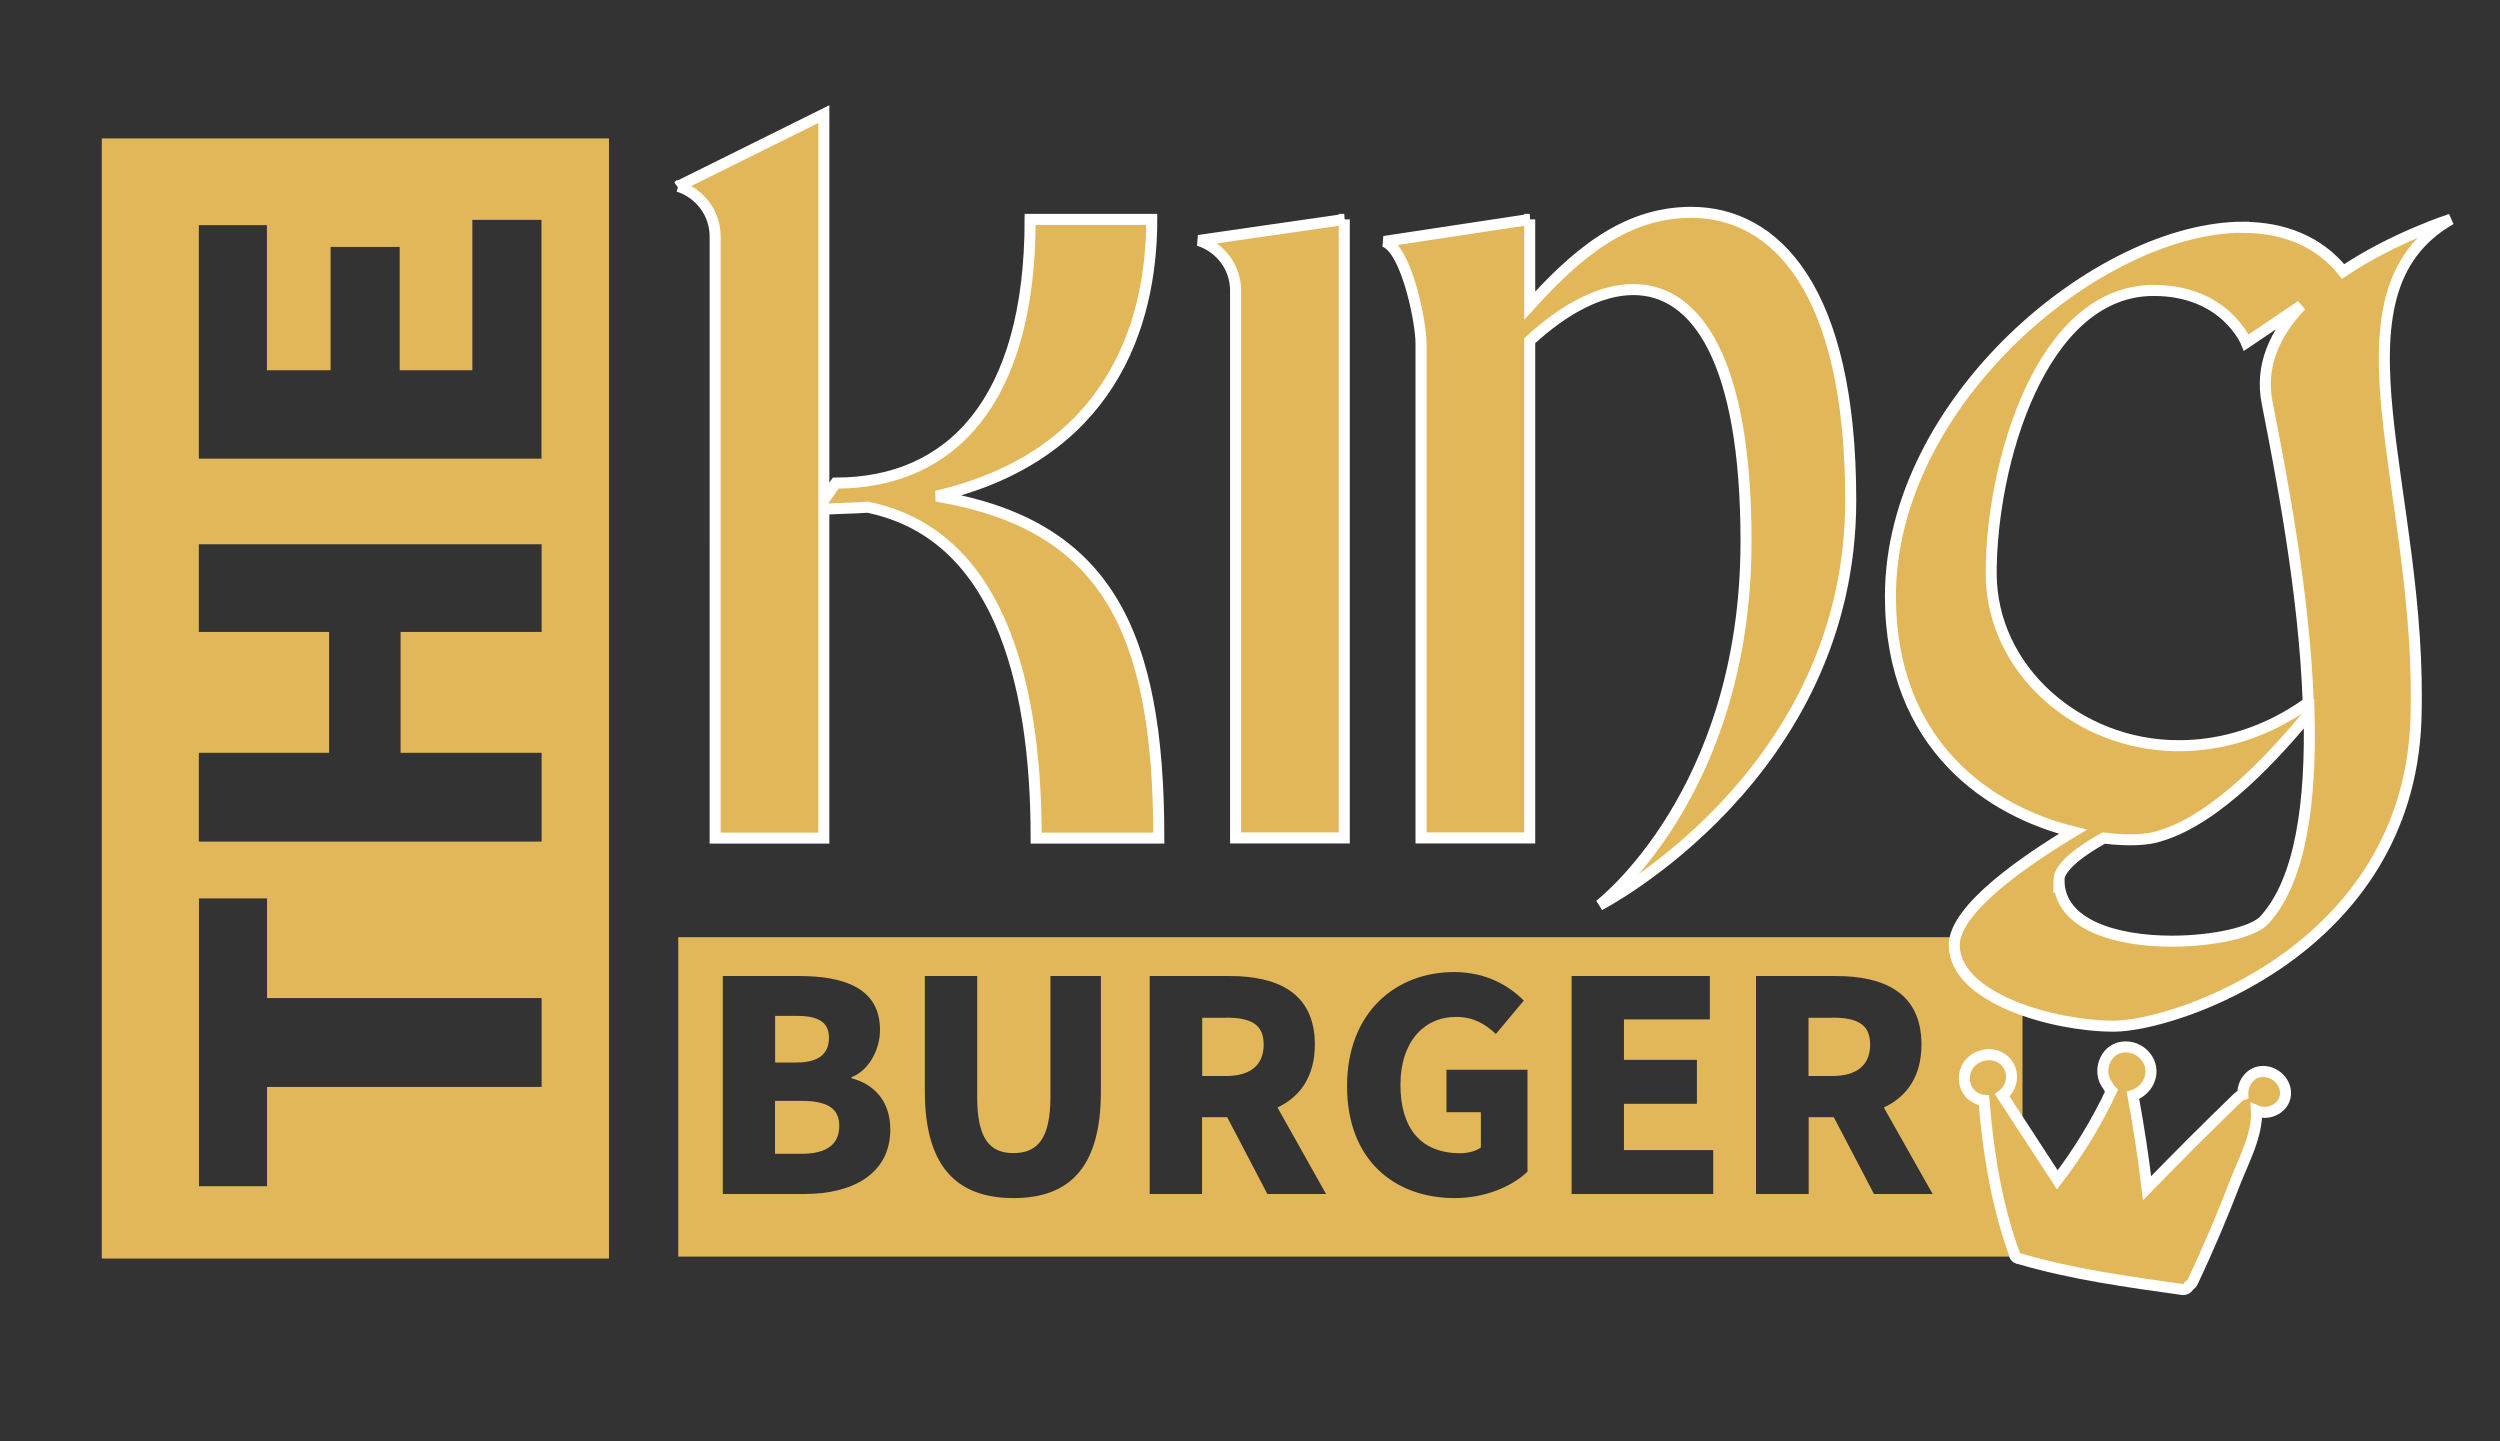
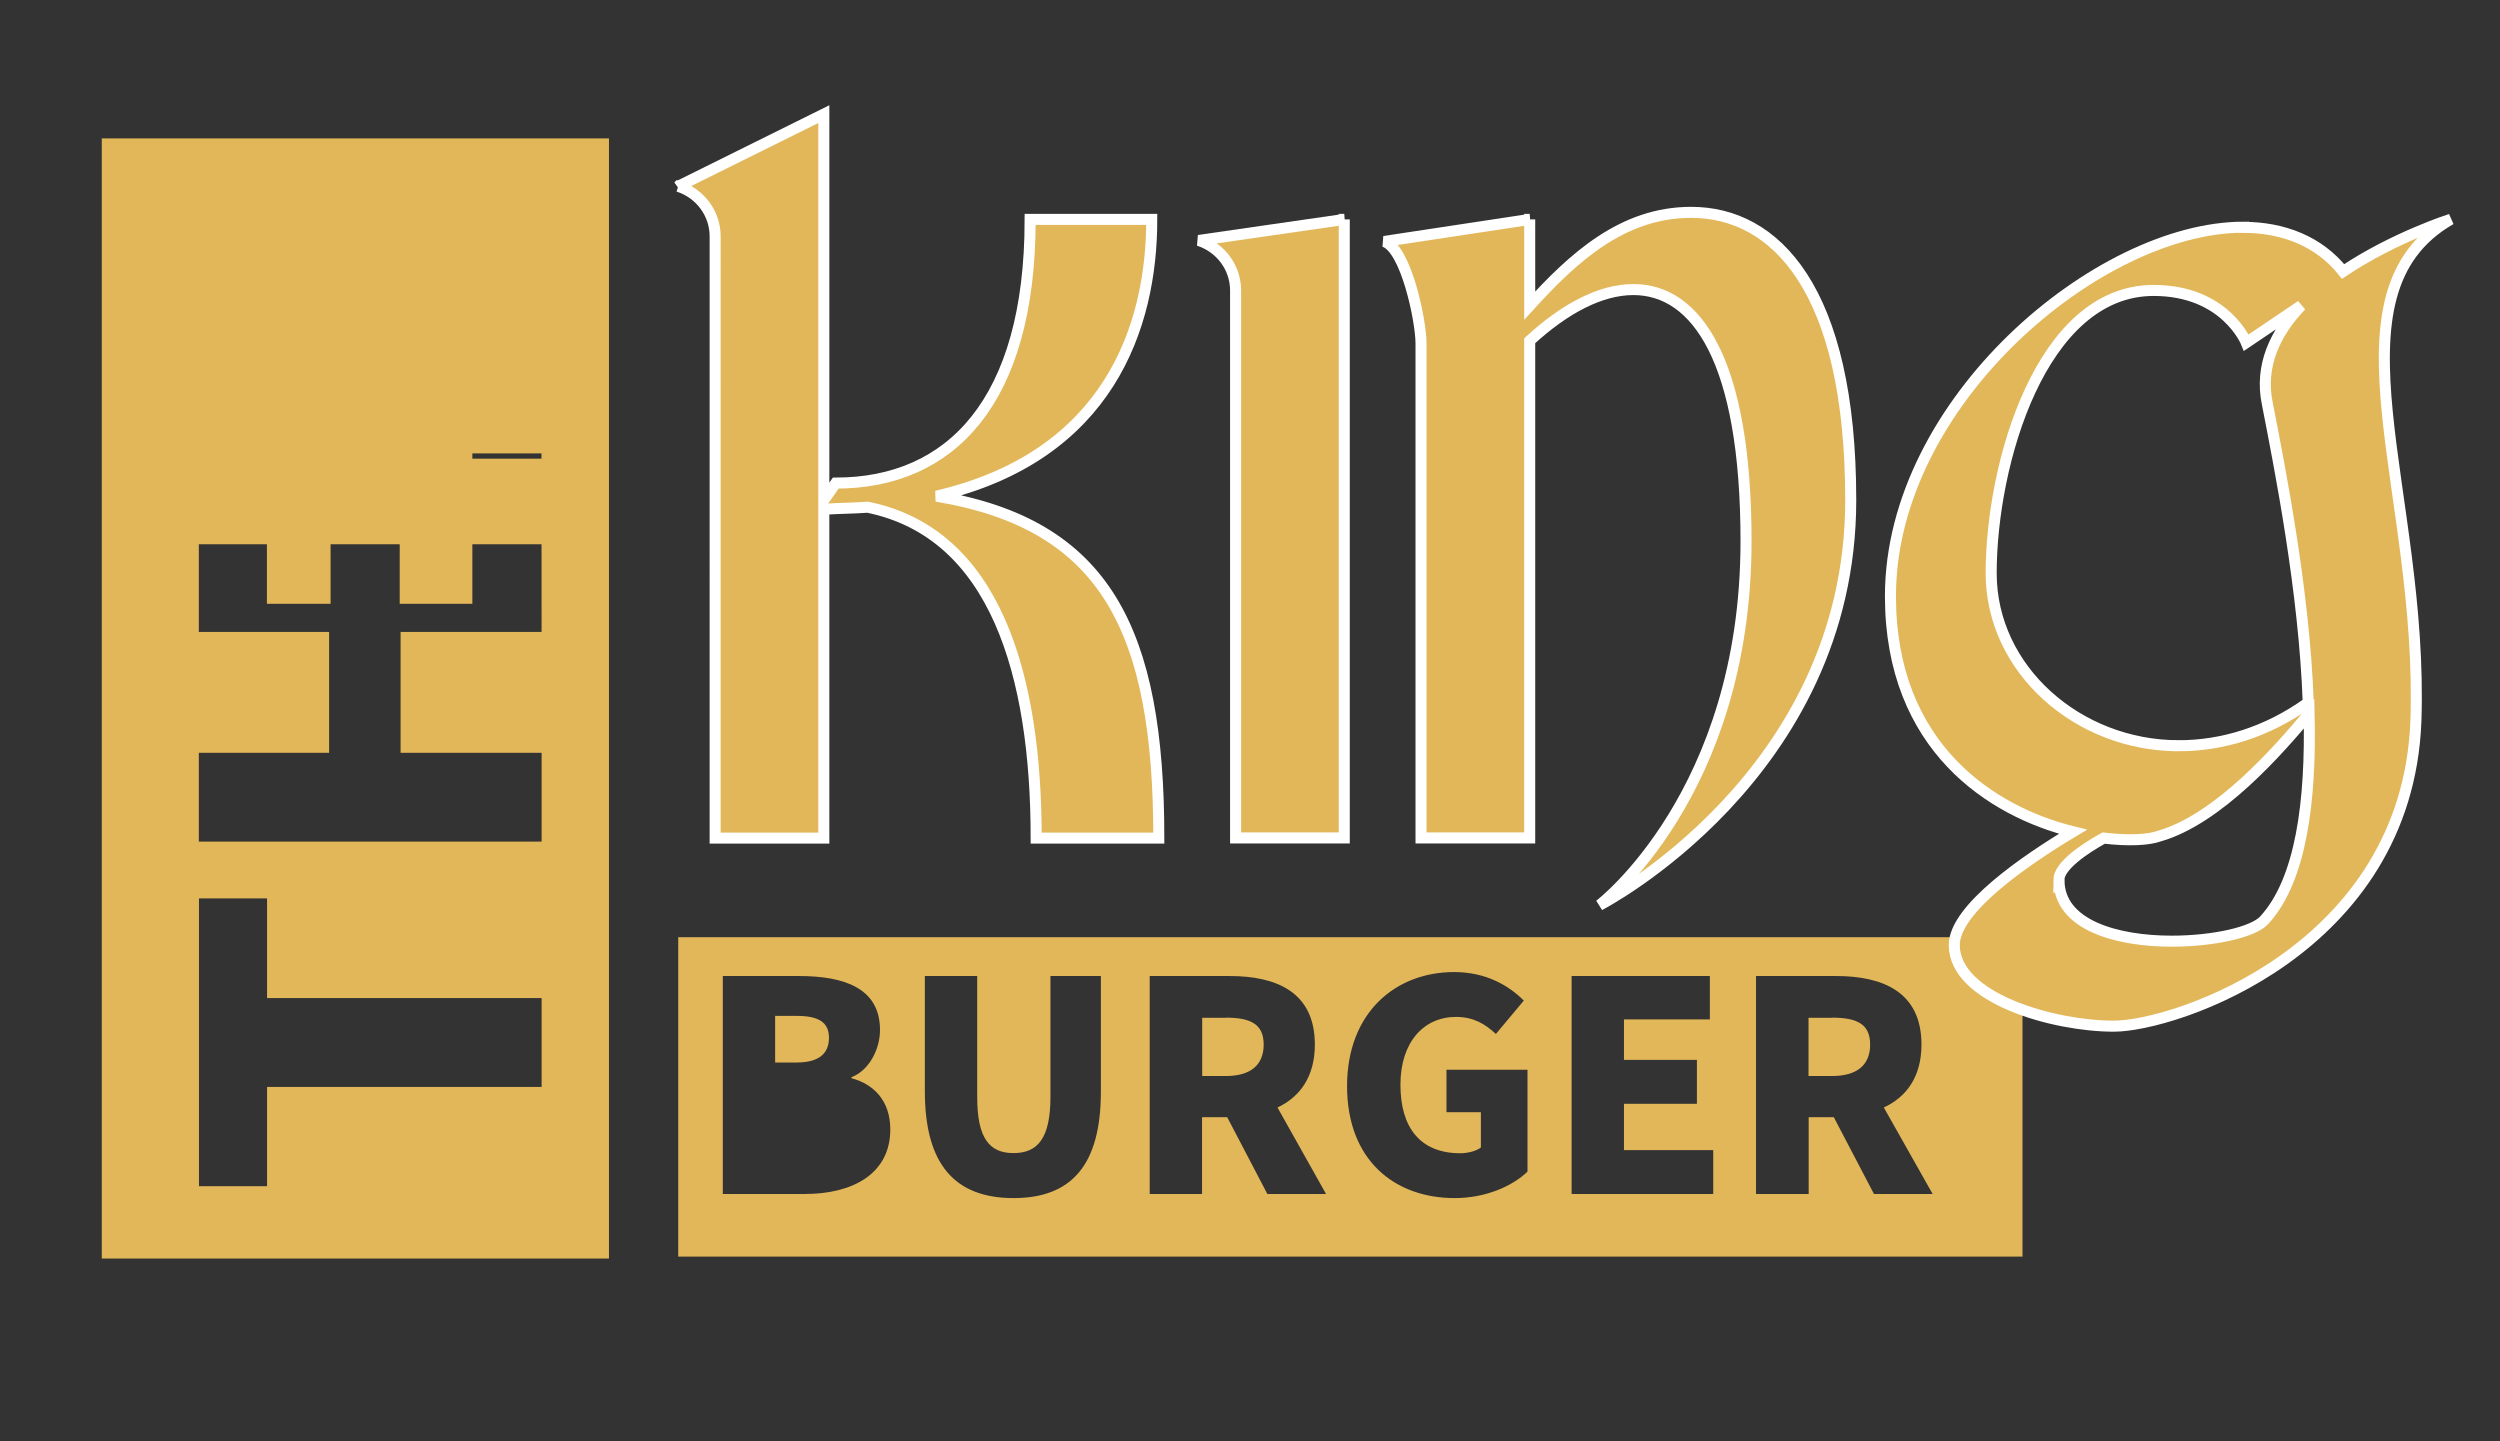
<svg xmlns="http://www.w3.org/2000/svg" id="Calque_5" data-name="Calque 5" viewBox="0 0 170 98">
  <rect x="0" y="0" width="170" height="98" fill="#333333" stroke="none" />
  <defs>
    <style>
      .cls-1, .cls-2, .cls-3 {
        fill: #e2b759;
      }

      .cls-1, .cls-3 {
        stroke: #fff;
        stroke-width: .75px;
      }

      .cls-2 {
        stroke-width: 0px;
      }

      .cls-3 {
        stroke-miterlimit: 10;
      }
    </style>
  </defs>
-   <path class="cls-2" d="M6.92,9.41v76.17h34.49V9.41H6.92ZM36.83,73.91h-18.67v6.75h-4.63v-19.57h4.63v6.78h18.67v6.04ZM36.83,42.97h-9.59v8.22h9.59v6.04H13.52v-6.04h8.86v-8.22h-8.86v-5.96h23.31v5.96ZM36.83,31.19H13.52v-15.88h4.63v9.87h4.33v-8.39h4.7v8.39h4.94v-10.23h4.7v16.25Z" />
+   <path class="cls-2" d="M6.92,9.41v76.17h34.49V9.41H6.92ZM36.83,73.91h-18.67v6.75h-4.63v-19.57h4.63v6.78h18.67v6.04ZM36.83,42.97h-9.59v8.22h9.59v6.04H13.52v-6.04h8.86v-8.22h-8.86v-5.96h23.31v5.96ZM36.83,31.19H13.52h4.63v9.87h4.33v-8.39h4.7v8.39h4.94v-10.23h4.7v16.25Z" />
  <path class="cls-2" d="M54.18,72.25h-1.47v-3.17h1.47c1.49,0,2.19.44,2.19,1.49s-.66,1.68-2.19,1.68Z" />
-   <path class="cls-2" d="M57.07,76.56c0,1.27-.87,1.9-2.58,1.9h-1.79v-3.6h1.79c1.73,0,2.58.48,2.58,1.7Z" />
  <path class="cls-2" d="M83.35,69.21h-1.6v3.96h1.6c1.68,0,2.58-.74,2.58-2.14s-.9-1.83-2.58-1.83ZM83.35,69.21h-1.6v3.96h1.6c1.68,0,2.58-.74,2.58-2.14s-.9-1.83-2.58-1.83ZM83.35,69.21h-1.6v3.96h1.6c1.68,0,2.58-.74,2.58-2.14s-.9-1.83-2.58-1.83ZM83.35,69.21h-1.6v3.96h1.6c1.68,0,2.58-.74,2.58-2.14s-.9-1.83-2.58-1.83ZM46.12,63.73v21.72h91.41v-21.72H46.12ZM54.75,81.19h-5.6v-14.82h5.18c3.06,0,5.51.81,5.51,3.67,0,1.31-.74,2.75-1.94,3.21v.07c1.49.39,2.64,1.51,2.64,3.48,0,3.02-2.56,4.39-5.79,4.39ZM74.86,74.22c0,5-1.99,7.25-5.94,7.25s-6.03-2.25-6.03-7.25v-7.85h3.56v8.22c0,2.82.83,3.82,2.47,3.82s2.51-1,2.51-3.82v-8.22h3.43v7.85ZM86.18,81.19l-2.73-5.22h-1.71v5.22h-3.56v-14.82h5.44c3.15,0,5.79,1.07,5.79,4.66,0,2.18-1.01,3.56-2.54,4.28l3.3,5.88h-3.98ZM103.88,79.66c-1.03,1-2.86,1.81-4.96,1.81-4.09,0-7.32-2.58-7.32-7.61s3.32-7.76,7.28-7.76c2.18,0,3.72.92,4.74,1.94l-1.9,2.27c-.7-.65-1.49-1.16-2.71-1.16-2.19,0-3.78,1.71-3.78,4.61s1.33,4.66,4.07,4.66c.52,0,1.09-.15,1.4-.39v-2.4h-2.34v-2.89h5.51v6.93ZM116.49,81.19h-9.62v-14.82h9.4v2.95h-5.84v2.75h4.96v2.99h-4.96v3.15h6.07v2.99ZM127.43,81.19l-2.73-5.22h-1.71v5.22h-3.58v-14.82h5.44c3.17,0,5.81,1.07,5.81,4.66,0,2.18-1.01,3.56-2.56,4.28l3.32,5.88h-3.98ZM124.57,69.21h-1.59v3.96h1.59c1.7,0,2.6-.74,2.6-2.14s-.9-1.83-2.6-1.83ZM83.35,69.21h-1.6v3.96h1.6c1.68,0,2.58-.74,2.58-2.14s-.9-1.83-2.58-1.83ZM83.35,69.21h-1.6v3.96h1.6c1.68,0,2.58-.74,2.58-2.14s-.9-1.83-2.58-1.83ZM83.35,69.21h-1.6v3.96h1.6c1.68,0,2.58-.74,2.58-2.14s-.9-1.83-2.58-1.83Z" />
  <g>
    <path class="cls-1" d="M46.12,12.67l9.9-4.91v26.25l.81-1.16c7.8,0,13.22-5.52,13.22-17.93h8.27c0,7.29-2.91,16.09-14.64,18.82,11.53,1.91,15.12,9.14,15.12,23.25h-8.34c0-11.11-2.78-20.73-11.46-22.5-.95.07-1.97.07-2.98.14v22.36h-7.39V16.08c0-1.57-1.02-2.93-2.51-3.41Z" />
    <path class="cls-1" d="M91.41,14.92v42.06h-7.39V19.76c0-1.57-1.02-2.93-2.51-3.41l9.9-1.43Z" />
    <path class="cls-1" d="M104.02,14.92v5.86c2.98-3.27,6.31-6.34,10.98-6.34,5.7,0,10.85,5.18,10.85,19.57,0,18.75-17.08,27.54-17.08,27.54,0,0,9.96-7.57,9.96-24.75,0-12.34-3.39-17.11-7.66-17.11-2.24,0-4.68,1.3-7.05,3.48v33.81h-7.39V23.37c0-1.57-1.02-6.48-2.51-6.95l9.9-1.5Z" />
    <path class="cls-1" d="M152.55,15.46c2.71,0,5.15.95,6.78,3,3.46-2.32,7.32-3.55,7.32-3.55-8.88,5.11-1.83,18.54-2.37,34.15-.61,15.54-16.41,20.72-20.54,20.72s-10.85-1.91-10.85-5.52c0-2.46,4.88-5.79,8.07-7.7-5.49-1.36-12.41-5.73-12.41-16.02,0-13.23,14.17-25.09,24-25.09ZM148.15,50.71c2.91,0,5.97-.89,8.81-2.93-.27-7.57-1.9-15.82-2.78-20.32-.54-2.59.54-4.84,2.3-6.68l-3.73,2.52s-1.42-3.55-6.3-3.55c-7.66,0-11.05,11.79-11.05,19.23,0,6.54,5.9,11.73,12.75,11.73ZM140.01,59.84c0,3.07,3.93,4.16,7.66,4.16,2.85,0,5.56-.61,6.3-1.43,2.51-2.73,3.19-8.11,3.05-14.04-2.1,2.52-6.17,7.16-10.17,8.32-.75.27-2.1.34-3.8.14-1.36.75-3.05,1.91-3.05,2.86Z" />
  </g>
-   <path class="cls-3" d="M153.72,72.87c-.76.09-1.24.84-1.21,1.56-.11.03-.22.1-.32.19-2.1,2.03-4.16,4.09-6.19,6.18-.25-2.11-.57-4.22-.96-6.31.48-.15.89-.53,1.09-.99.54-1.22-.57-2.49-1.85-2.29-1.2.19-1.65,1.73-.97,2.58.07.15.16.28.27.39-1.01,2.15-2.24,4.16-3.68,6.05-1.25-1.92-2.5-3.83-3.75-5.75.6-.43.85-1.33.41-2.05-.65-1.07-2.31-.88-2.83.21-.26.55-.2,1.23.21,1.69.25.28.61.47.97.49.28,3.54.86,7.13,2.08,10.48,0,.12.07.22.22.27,0,0,.01,0,.02,0,.04.02.08.03.12.03,3.52,1.04,7.38,1.57,11.01,2.08.25.04.42-.09.5-.26.11-.06.2-.15.26-.29,1.04-2.2,1.99-4.44,2.86-6.71.56-1.44,1.55-3.25,1.46-4.89.76.33,1.77-.1,1.95-.94.2-.95-.72-1.84-1.66-1.72Z" />
</svg>